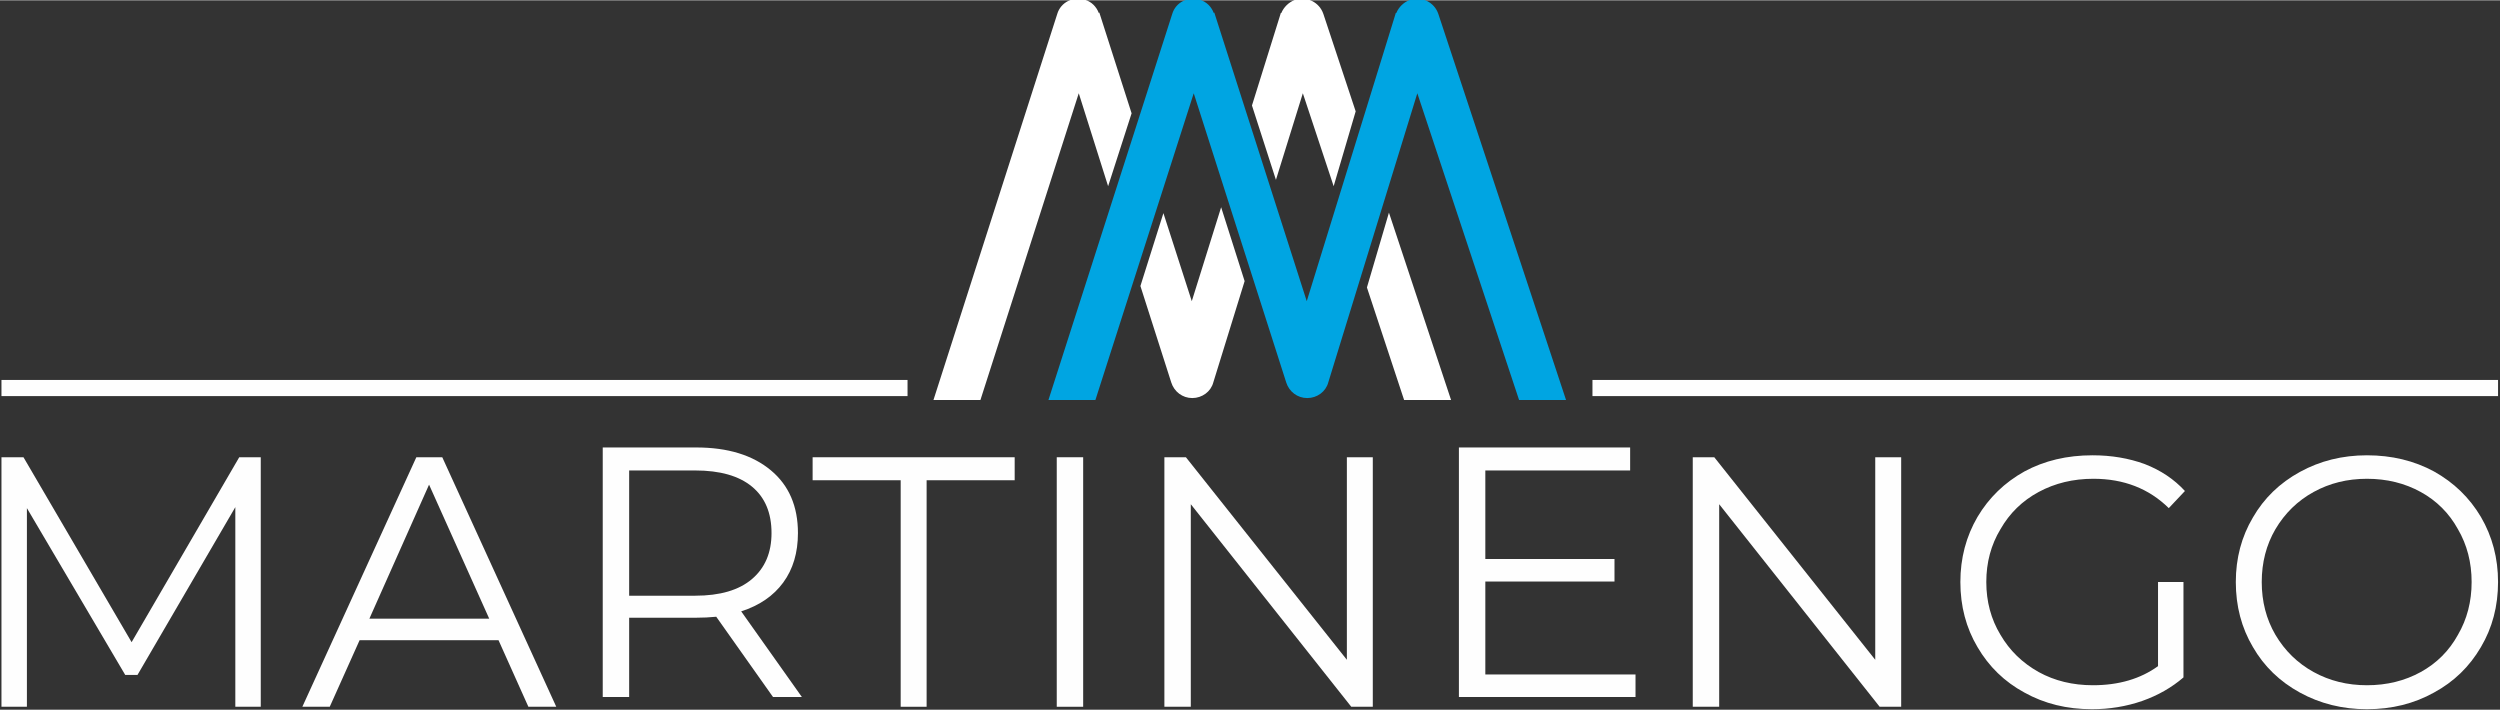
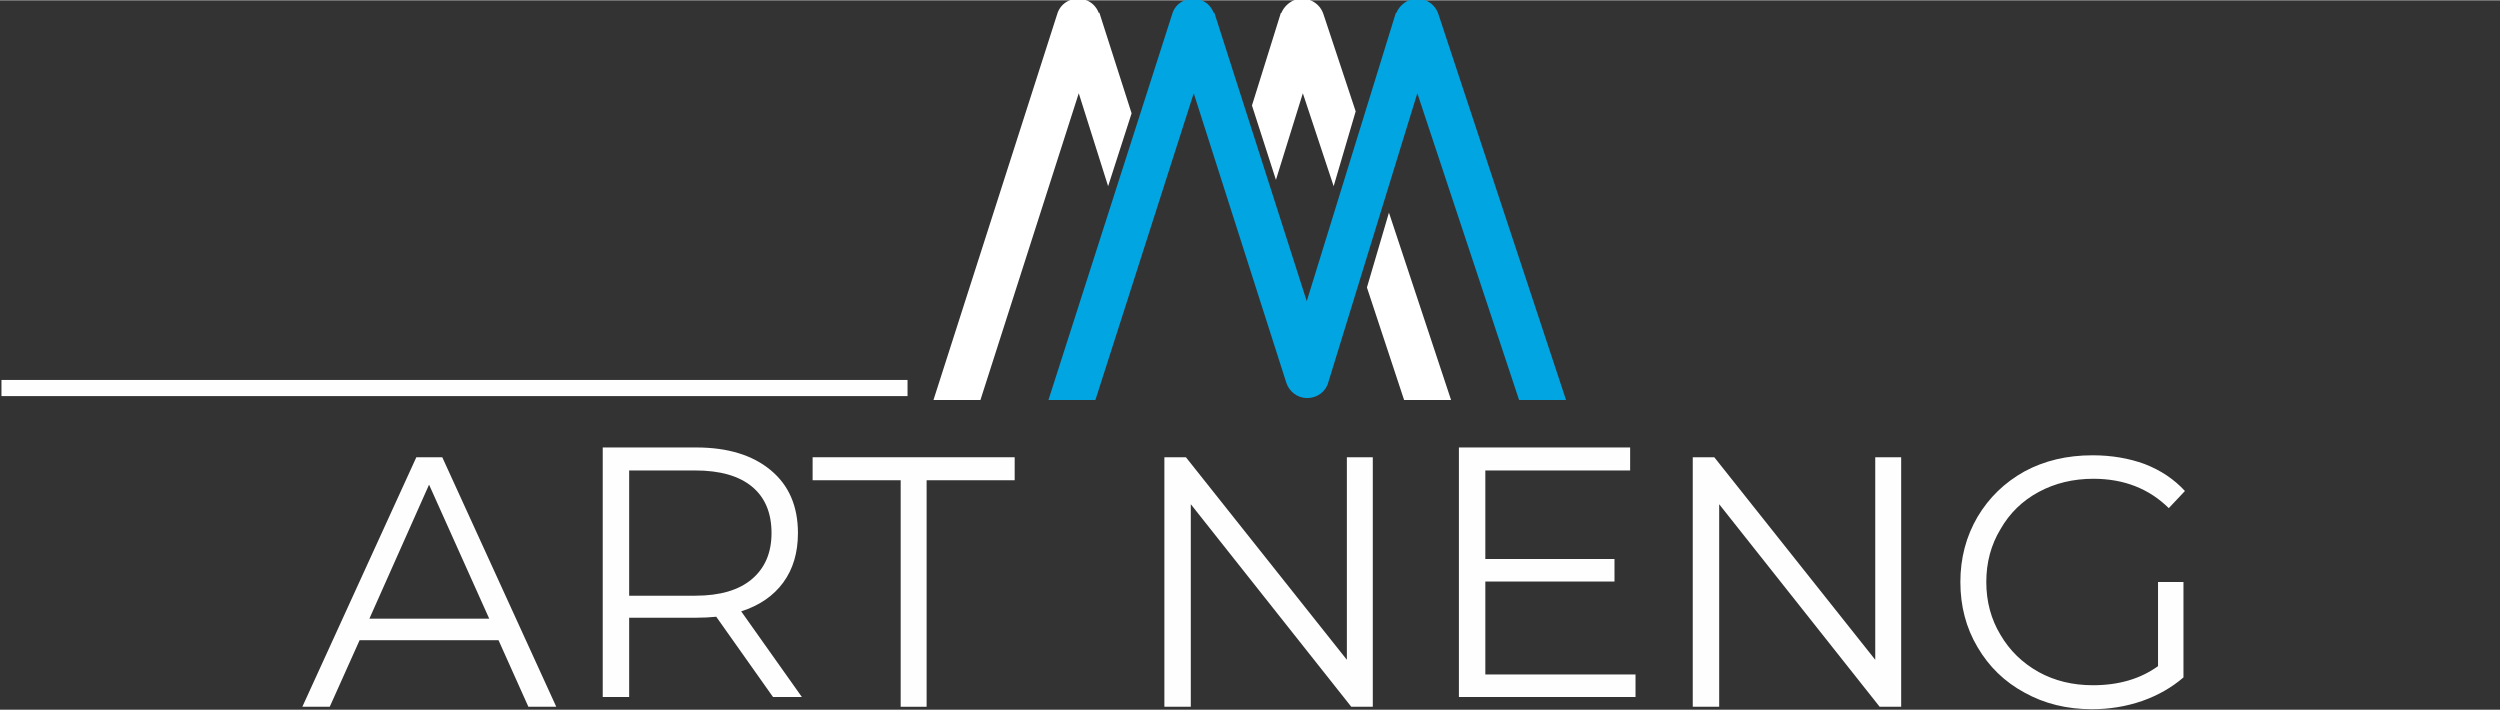
<svg xmlns="http://www.w3.org/2000/svg" version="1.2" viewBox="0 0 511 145" width="500" height="142">
  <rect x="0" y="0" width="511" height="145" fill="#333333" stroke="none" />
  <title>Logo Martinengo Blanco y Celeste</title>
  <style>
		.s0 { fill: #fefefe } 
		.s1 { fill: #ffffff } 
		.s2 { fill: #00a5e2 } 
	</style>
  <g id="Capa 1">
    <g id="&lt;Group&gt;">
      <g id="&lt;Group&gt;">
        <g id="&lt;Group&gt;">
          <g id="&lt;Group&gt;">
-             <path id="&lt;Compound Path&gt;" class="s0" d="m53.3 93.4v51h-5.2v-40.8l-20 34.3h-2.5l-20.1-34.1v40.6h-5.2v-51h4.5l22.1 37.8 22-37.8z" />
            <path id="&lt;Compound Path&gt;" fill-rule="evenodd" class="s0" d="m101.9 130.8h-28.4l-6.1 13.6h-5.6l23.3-51h5.3l23.3 51h-5.7zm-1.9-4.4l-12.3-27.4-12.2 27.4z" />
            <path id="&lt;Compound Path&gt;" fill-rule="evenodd" class="s0" d="m158 142.4l-11.6-16.4q-2 0.2-4.1 0.2h-13.7v16.2h-5.4v-51h19.1q9.7 0 15.3 4.7 5.5 4.6 5.5 12.8 0 6-3 10.1-3 4.1-8.6 5.9l12.4 17.5zm-4.3-24.1q4-3.4 4-9.4 0-6.2-4-9.5-4-3.3-11.6-3.3h-13.5v25.6h13.5q7.6 0 11.6-3.4z" />
            <path id="&lt;Compound Path&gt;" class="s0" d="m184.1 98.1h-18v-4.7h41.3v4.7h-18v46.3h-5.3z" />
-             <path id="&lt;Compound Path&gt;" class="s0" d="m216 93.4h5.4v51h-5.4z" />
            <path id="&lt;Compound Path&gt;" class="s0" d="m280.6 93.4v51h-4.4l-32.8-41.4v41.4h-5.4v-51h4.4l32.9 41.4v-41.4z" />
            <path id="&lt;Compound Path&gt;" class="s0" d="m334.3 137.8v4.6h-36.1v-51h35v4.7h-29.6v18.1h26.4v4.6h-26.4v19z" />
            <path id="&lt;Compound Path&gt;" class="s0" d="m388.6 93.4v51h-4.4l-32.8-41.4v41.4h-5.4v-51h4.4l32.9 41.4v-41.4z" />
            <path id="&lt;Compound Path&gt;" class="s0" d="m441.1 118.9h5.2v19.5q-3.6 3.1-8.4 4.8-4.9 1.7-10.3 1.7-7.7 0-13.8-3.4-6.1-3.3-9.6-9.3-3.5-5.9-3.5-13.3 0-7.3 3.5-13.3 3.5-5.9 9.6-9.3 6.1-3.3 13.9-3.3 5.8 0 10.7 1.8 4.9 1.9 8.2 5.5l-3.3 3.5q-6.1-6-15.4-6-6.2 0-11.2 2.7-5 2.7-7.8 7.6-2.9 4.8-2.9 10.8 0 6 2.9 10.8 2.8 4.8 7.8 7.6 4.9 2.7 11.1 2.7 7.9 0 13.3-3.9z" />
-             <path id="&lt;Compound Path&gt;" fill-rule="evenodd" class="s0" d="m470.1 141.5q-6.2-3.4-9.6-9.3-3.5-5.9-3.5-13.3 0-7.3 3.5-13.2 3.4-5.9 9.6-9.3 6.2-3.4 13.7-3.4 7.6 0 13.7 3.3 6.1 3.4 9.6 9.3 3.5 6 3.5 13.3 0 7.4-3.5 13.3-3.5 6-9.6 9.3-6.1 3.4-13.7 3.4-7.5 0-13.7-3.4zm24.7-4.2q4.9-2.7 7.6-7.6 2.8-4.8 2.8-10.8 0-6-2.8-10.8-2.7-4.9-7.6-7.6-4.9-2.7-11-2.7-6 0-10.9 2.7-4.9 2.7-7.8 7.6-2.8 4.8-2.8 10.8 0 6 2.8 10.8 2.9 4.9 7.8 7.6 4.9 2.7 10.9 2.7 6.1 0 11-2.7z" />
          </g>
          <path id="&lt;Path&gt;" class="s0" d="m185.5 80.9h-185.2v-3.3h185.2z" />
        </g>
-         <path id="&lt;Path&gt;" class="s0" d="m510.6 80.9h-185.1v-3.3h185.1z" />
      </g>
      <g id="&lt;Group&gt;">
        <g id="&lt;Group&gt;">
          <path id="&lt;Path&gt;" class="s1" d="m264.7-0.1c-1.3 0.5-2.3 1.5-2.8 2.7h-0.1l-5.9 18.9 4.9 15.2 5.5-17.7 6.3 19 4.5-15.3-6.6-19.9c-0.8-2.4-3.4-3.7-5.8-2.9z" />
          <path id="&lt;Path&gt;" class="s1" d="m283.9 43.4l-4.5 15.3 7.6 23h9.6z" />
-           <path id="&lt;Path&gt;" class="s1" d="m243.6 61.5l-5.8-18-4.7 14.9 6.3 19.7c0.6 1.9 2.3 3.2 4.3 3.2q0 0 0 0c2 0 3.8-1.3 4.3-3.2l6.4-20.7-4.8-15.1z" />
-           <path id="&lt;Path&gt;" class="s1" d="m224.6 2.6c-0.5-1.3-1.5-2.3-2.8-2.7-2.4-0.8-5 0.5-5.7 2.9l-25.3 78.9h9.6l20.1-62.7 6 19 4.8-14.9-6.6-20.6z" />
+           <path id="&lt;Path&gt;" class="s1" d="m224.6 2.6c-0.5-1.3-1.5-2.3-2.8-2.7-2.4-0.8-5 0.5-5.7 2.9l-25.3 78.9h9.6l20.1-62.7 6 19 4.8-14.9-6.6-20.6" />
        </g>
        <path id="&lt;Path&gt;" class="s2" d="m320.1 81.7l-26.1-78.9c-0.8-2.4-3.4-3.7-5.8-2.9-1.3 0.5-2.3 1.5-2.8 2.7h-0.1l-18.2 58.9-18.9-59-0.1 0.1c-0.5-1.3-1.5-2.3-2.8-2.7-2.4-0.8-5 0.5-5.7 2.9l-25.3 78.9h9.6l20.1-62.7 18.9 59.1c0.6 1.9 2.3 3.2 4.3 3.2q0 0 0 0c2 0 3.8-1.3 4.3-3.2l18.2-59.1 20.8 62.7z" />
      </g>
    </g>
  </g>
</svg>